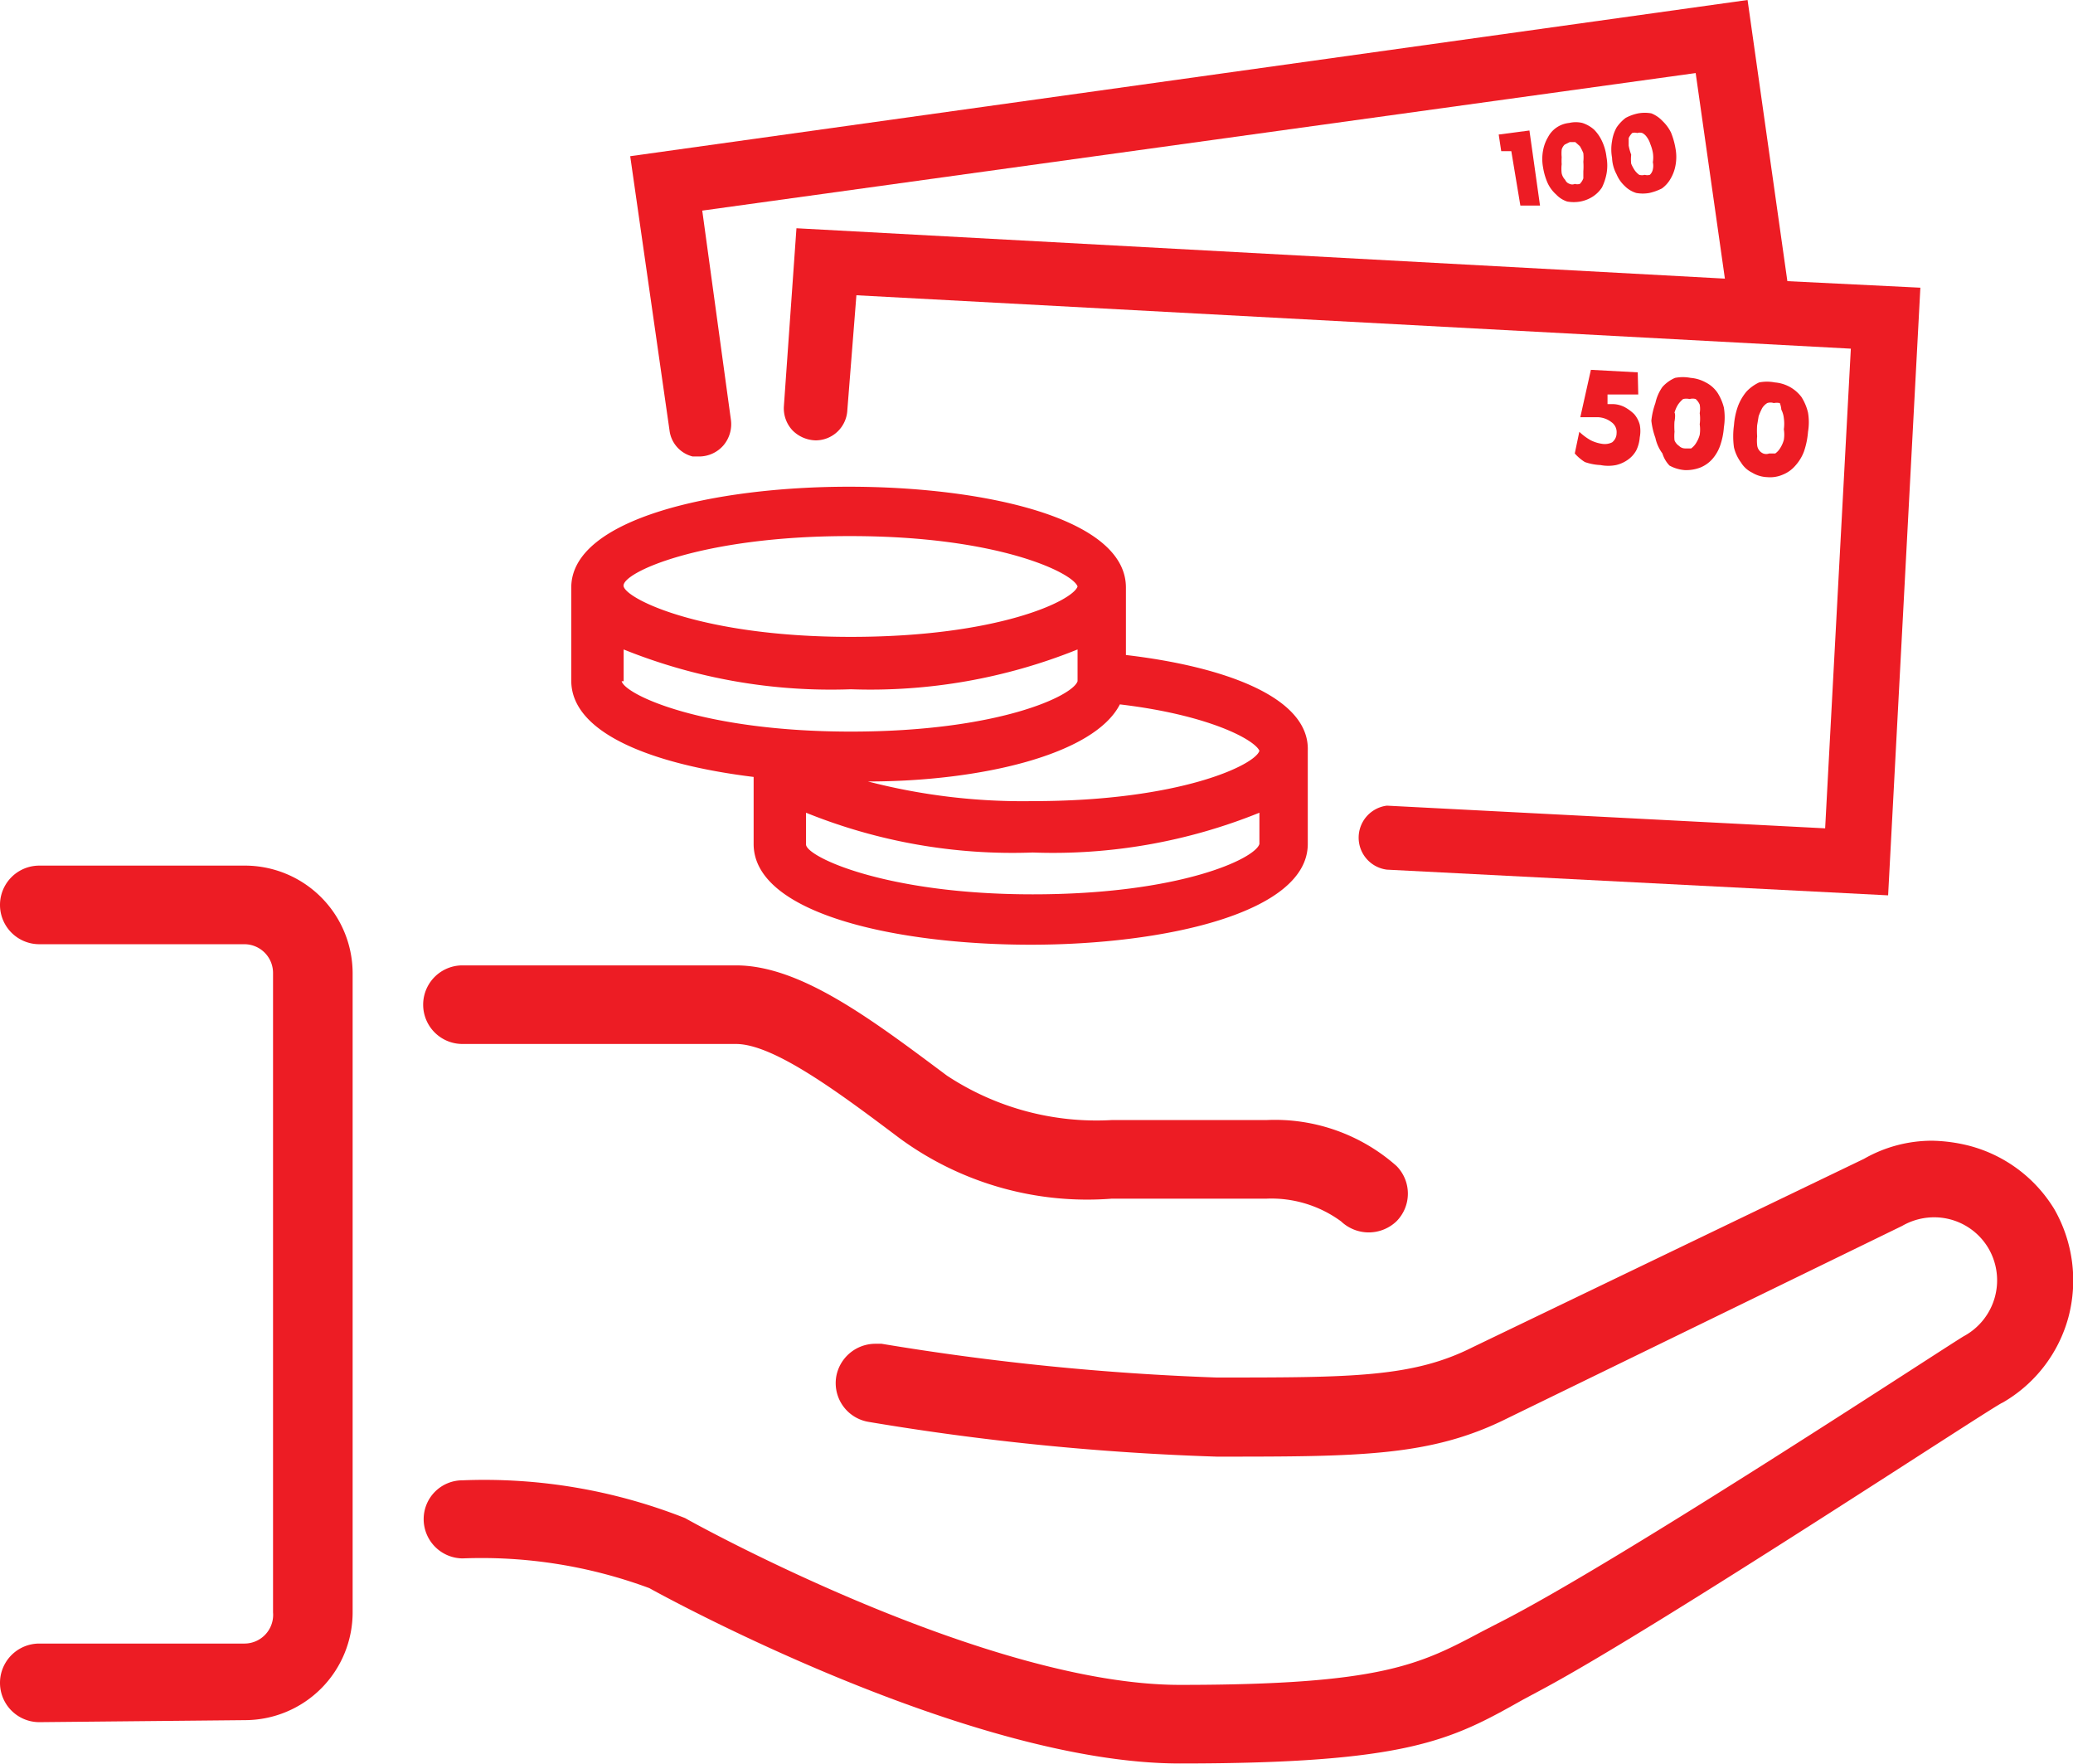
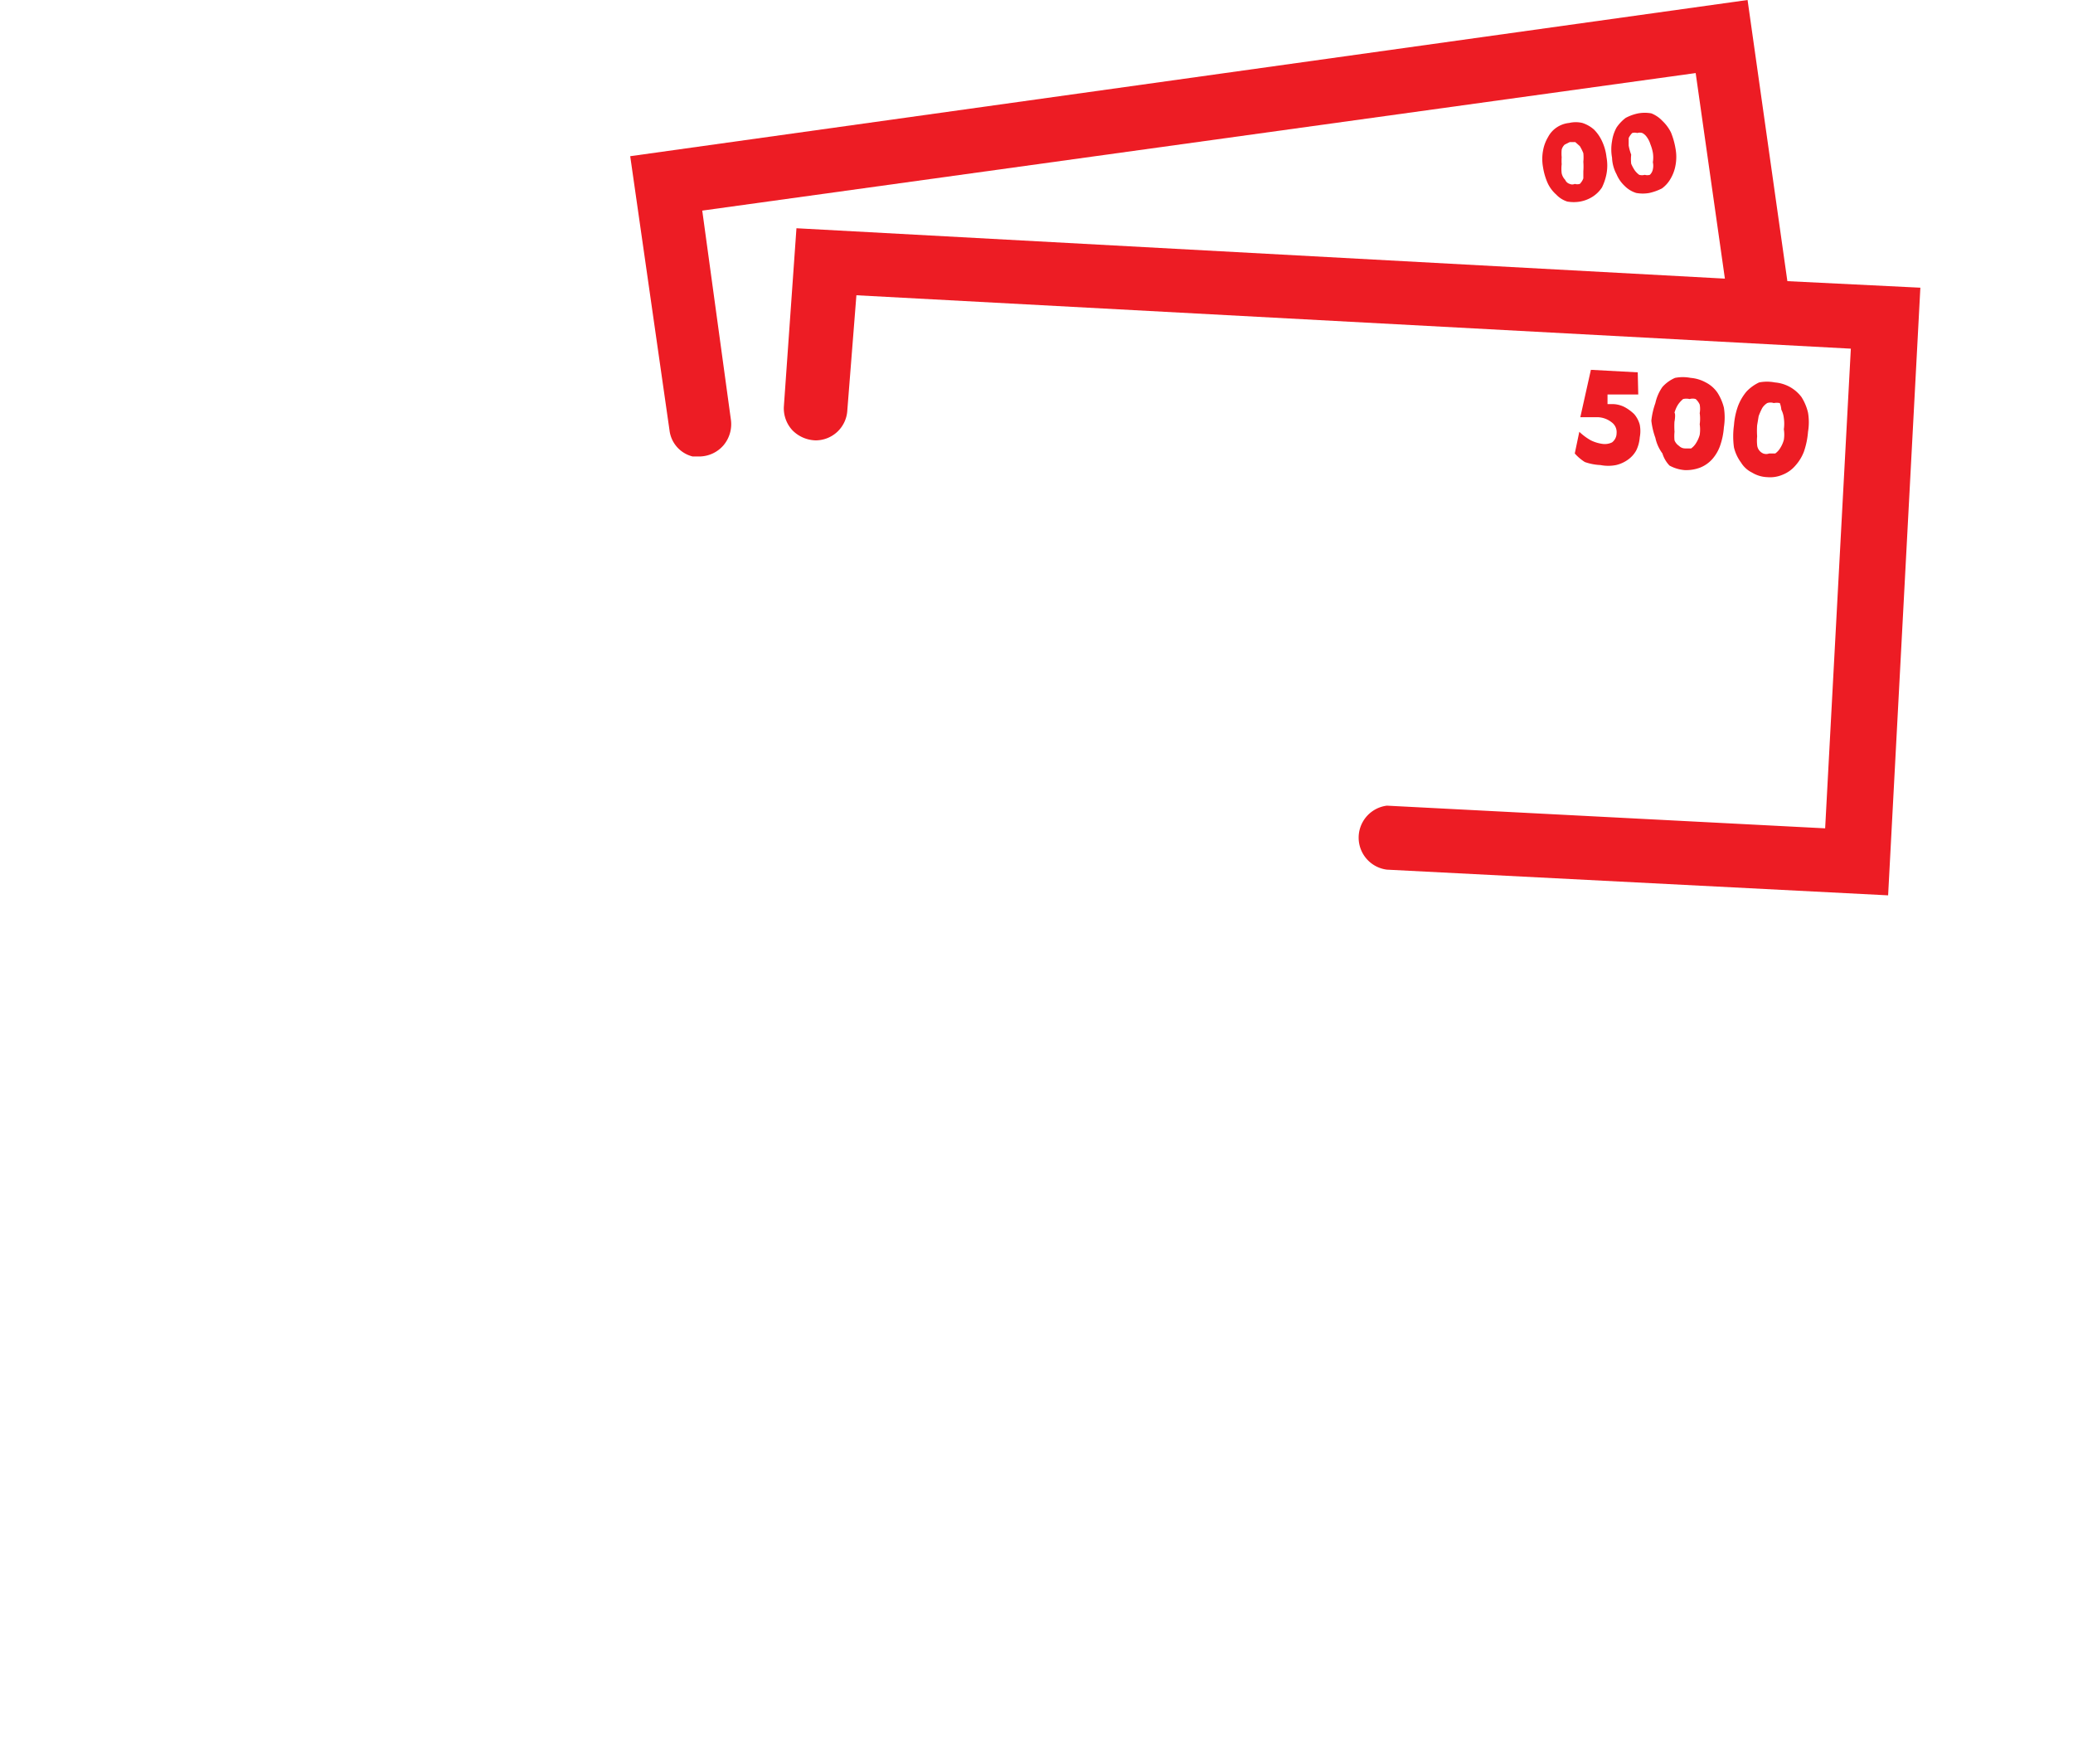
<svg xmlns="http://www.w3.org/2000/svg" viewBox="0 0 41.15 35.01">
  <title>TH-HandCash</title>
  <g id="Layer_2" data-name="Layer 2">
    <g id="Page3">
      <g id="Damages">
        <g id="TH-HandCash">
-           <path d="M27.17,24.46a.8.8,0,0,1-.55-.22,2.34,2.34,0,0,0-1.48-.45H22.07a6.3,6.3,0,0,1-4.2-1.19c-1.17-.88-2.5-1.88-3.26-1.88H9.18a.78.78,0,0,1,0-1.56h5.43c1.28,0,2.69,1.07,4.19,2.19a5.39,5.39,0,0,0,3.27.88h3.07a3.64,3.64,0,0,1,2.58.91.78.78,0,0,1,0,1.1A.8.8,0,0,1,27.17,24.46Z" style="fill:#ed1c24" />
-           <path d="M23.42,35c-4.2,0-10.28-3.34-10.53-3.48a9.59,9.59,0,0,0-3.71-.59.78.78,0,0,1-.77-.78.77.77,0,0,1,.77-.77,10.85,10.85,0,0,1,4.42.75c.24.14,6,3.31,9.82,3.31,4,0,4.76-.4,6-1.06l.31-.16C32.15,31,38.88,26.56,39,26.51a1.26,1.26,0,0,0,.48-1.72,1.25,1.25,0,0,0-1.09-.63,1.27,1.27,0,0,0-.63.17l-7.84,3.82c-1.52.76-2.94.76-5.77.76a51.5,51.5,0,0,1-6.91-.69.78.78,0,0,1-.64-.9.79.79,0,0,1,.77-.65h.13a51.37,51.37,0,0,0,6.65.67c2.67,0,3.89,0,5.08-.6L37,23a2.72,2.72,0,0,1,1.35-.36,3.21,3.21,0,0,1,.74.1A2.81,2.81,0,0,1,40.78,24a2.85,2.85,0,0,1,.28,2.14,2.8,2.8,0,0,1-1.31,1.7c-.08,0-6.79,4.43-9.12,5.68l-.41.22C28.8,34.54,27.94,35,23.42,35Z" style="fill:#ed1c24" />
-           <path d="M.78,34.18a.78.78,0,0,1,0-1.56H4.85A.57.57,0,0,0,5.42,32V19.31a.57.57,0,0,0-.57-.57H.78a.78.78,0,0,1,0-1.56H4.85A2.14,2.14,0,0,1,7,19.31V32a2.14,2.14,0,0,1-2.13,2.14Z" style="fill:#ed1c24" />
-           <path d="M22.35,13V11.66c0-1.39-2.85-2-5.5-2s-5.51.63-5.51,2v1.85c0,1.06,1.66,1.67,3.62,1.91v1.33c0,1.39,2.85,2,5.5,2s5.5-.63,5.5-2V14.9C26,13.84,24.31,13.23,22.35,13ZM25,14.9c-.08.28-1.57,1-4.5,1a12.23,12.23,0,0,1-3.27-.39c2.23,0,4.49-.53,5-1.53C24,14.19,24.9,14.68,25,14.9Zm-8.11-4.26c2.93,0,4.41.73,4.5,1-.09.28-1.57,1-4.5,1s-4.44-.74-4.51-1S13.9,10.64,16.85,10.64Zm-4.51,2.88h0v-.63a11,11,0,0,0,4.51.79,11,11,0,0,0,4.5-.79v.63h0c-.09.29-1.57,1-4.5,1S12.41,13.79,12.34,13.52ZM25,16.75h0c-.08.29-1.57,1-4.5,1S16,17,16,16.76h0v-.63a10.93,10.93,0,0,0,4.5.79,10.93,10.93,0,0,0,4.5-.79Z" style="fill:#ed1c24" />
          <path d="M27.53,17.26a.64.64,0,0,1,0-1.27l8.7.45.51-9.52L17,5.86l-.18,2.28a.63.63,0,0,1-.63.6.67.67,0,0,1-.46-.2.64.64,0,0,1-.17-.47l.25-3.54,18.43,1-.58-4.08L13.94,4.18l.57,4.16a.65.65,0,0,1-.15.5.64.64,0,0,1-.48.22h0l-.13,0a.61.61,0,0,1-.46-.52L12.51,3.1,34.69,0l.79,5.58,2.64.13-.64,12.06Z" style="fill:#ed1c24" />
          <path d="M32.52,7.83l-.61,0,0,.19H32a.54.54,0,0,1,.25.06.85.85,0,0,1,.19.14.53.53,0,0,1,.11.21.66.66,0,0,1,0,.25.71.71,0,0,1-.07.26.55.55,0,0,1-.16.18.66.66,0,0,1-.24.11.8.8,0,0,1-.31,0,1.07,1.07,0,0,1-.31-.06A.91.91,0,0,1,31.26,9l.09-.43a1.13,1.13,0,0,0,.23.17.75.75,0,0,0,.23.07A.33.33,0,0,0,32,8.78a.23.23,0,0,0,.09-.18.24.24,0,0,0-.1-.22.47.47,0,0,0-.28-.1h-.17l-.17,0,.21-.94.93.05Z" style="fill:#ed1c24" />
          <path d="M32.78,8.35A1.5,1.5,0,0,1,32.86,8,.88.88,0,0,1,33,7.68a.72.72,0,0,1,.25-.18.81.81,0,0,1,.31,0,.75.75,0,0,1,.3.09.63.63,0,0,1,.23.2,1,1,0,0,1,.13.3,1.23,1.23,0,0,1,0,.39,1.42,1.42,0,0,1-.08.38A.82.82,0,0,1,34,9.1a.64.64,0,0,1-.25.18.78.78,0,0,1-.31.05.75.75,0,0,1-.3-.09A.6.6,0,0,1,33,9a.8.8,0,0,1-.14-.31A1.48,1.48,0,0,1,32.78,8.35Zm.46,0a1.55,1.55,0,0,0,0,.22.84.84,0,0,0,0,.17.24.24,0,0,0,.09.11.17.17,0,0,0,.12.05l.12,0a.36.36,0,0,0,.1-.11.59.59,0,0,0,.07-.16.71.71,0,0,0,0-.21.79.79,0,0,0,0-.22.48.48,0,0,0,0-.17.31.31,0,0,0-.08-.11.21.21,0,0,0-.12,0,.28.28,0,0,0-.13,0,.55.55,0,0,0-.1.11.59.59,0,0,0-.07.16C33.26,8.22,33.25,8.3,33.24,8.37Z" style="fill:#ed1c24" />
          <path d="M34.42,8.44a1.42,1.42,0,0,1,.08-.38,1,1,0,0,1,.17-.29.83.83,0,0,1,.25-.18.81.81,0,0,1,.31,0,.75.75,0,0,1,.3.09.74.74,0,0,1,.23.2,1,1,0,0,1,.13.31,1.14,1.14,0,0,1,0,.38,1.59,1.59,0,0,1-.08.39.88.88,0,0,1-.17.28.64.64,0,0,1-.25.18.63.63,0,0,1-.31.05.62.62,0,0,1-.3-.09.53.53,0,0,1-.22-.2.83.83,0,0,1-.14-.3A1.61,1.61,0,0,1,34.42,8.44Zm.46,0a1.55,1.55,0,0,0,0,.22.84.84,0,0,0,0,.17A.2.2,0,0,0,35,9a.17.17,0,0,0,.12,0l.12,0a.36.36,0,0,0,.1-.11.59.59,0,0,0,.07-.16.66.66,0,0,0,0-.21.79.79,0,0,0,0-.22.48.48,0,0,0-.05-.17A.44.44,0,0,0,35.33,8a.31.31,0,0,0-.12,0,.2.2,0,0,0-.13,0,.31.31,0,0,0-.1.1,1.26,1.26,0,0,0-.07.16Z" style="fill:#ed1c24" />
-           <path d="M30,3,29.8,3l-.05-.33.61-.08.21,1.49-.39,0Z" style="fill:#ed1c24" />
          <path d="M30.63,3.32a.91.91,0,0,1,0-.33.79.79,0,0,1,.1-.27.52.52,0,0,1,.17-.19.54.54,0,0,1,.25-.09.57.57,0,0,1,.26,0,.65.65,0,0,1,.23.13.79.79,0,0,1,.16.23,1,1,0,0,1,.09.32.91.91,0,0,1,0,.33,1.07,1.07,0,0,1-.09.27.62.62,0,0,1-.18.18.69.69,0,0,1-.25.1.74.74,0,0,1-.26,0,.52.52,0,0,1-.22-.14.69.69,0,0,1-.17-.23A1.26,1.26,0,0,1,30.63,3.32ZM31,3.26a.78.78,0,0,0,0,.18.27.27,0,0,0,.07.13.14.14,0,0,0,.09.08.12.12,0,0,0,.1,0,.18.18,0,0,0,.1,0,.3.3,0,0,0,.07-.11l0-.14a1.28,1.28,0,0,0,0-.19.85.85,0,0,0,0-.17.91.91,0,0,0-.07-.14l-.09-.08-.11,0-.1.05a.21.21,0,0,0-.06.1.83.83,0,0,0,0,.15A1.09,1.09,0,0,0,31,3.26Z" style="fill:#ed1c24" />
          <path d="M32,3.13a.91.91,0,0,1,0-.33.78.78,0,0,1,.09-.27.81.81,0,0,1,.18-.19.92.92,0,0,1,.25-.09.74.74,0,0,1,.26,0A.61.61,0,0,1,33,2.4a.81.81,0,0,1,.17.23,1.5,1.5,0,0,1,.09.32.91.91,0,0,1,0,.33.79.79,0,0,1-.1.27.61.61,0,0,1-.17.19,1.06,1.06,0,0,1-.25.09.74.74,0,0,1-.26,0,.55.55,0,0,1-.23-.14.67.67,0,0,1-.16-.23A.75.75,0,0,1,32,3.13Zm.38-.06a.8.8,0,0,0,0,.18.76.76,0,0,0,.07.13.38.38,0,0,0,.09.09.21.21,0,0,0,.11,0,.18.18,0,0,0,.1,0,.2.2,0,0,0,.06-.11.32.32,0,0,0,0-.14.6.6,0,0,0,0-.19.84.84,0,0,0-.05-.17.46.46,0,0,0-.07-.14.24.24,0,0,0-.09-.08.17.17,0,0,0-.1,0,.18.18,0,0,0-.1,0,.36.36,0,0,0-.07.1l0,.15A1.09,1.09,0,0,0,32.38,3.07Z" style="fill:#ed1c24" />
        </g>
      </g>
    </g>
  </g>
</svg>